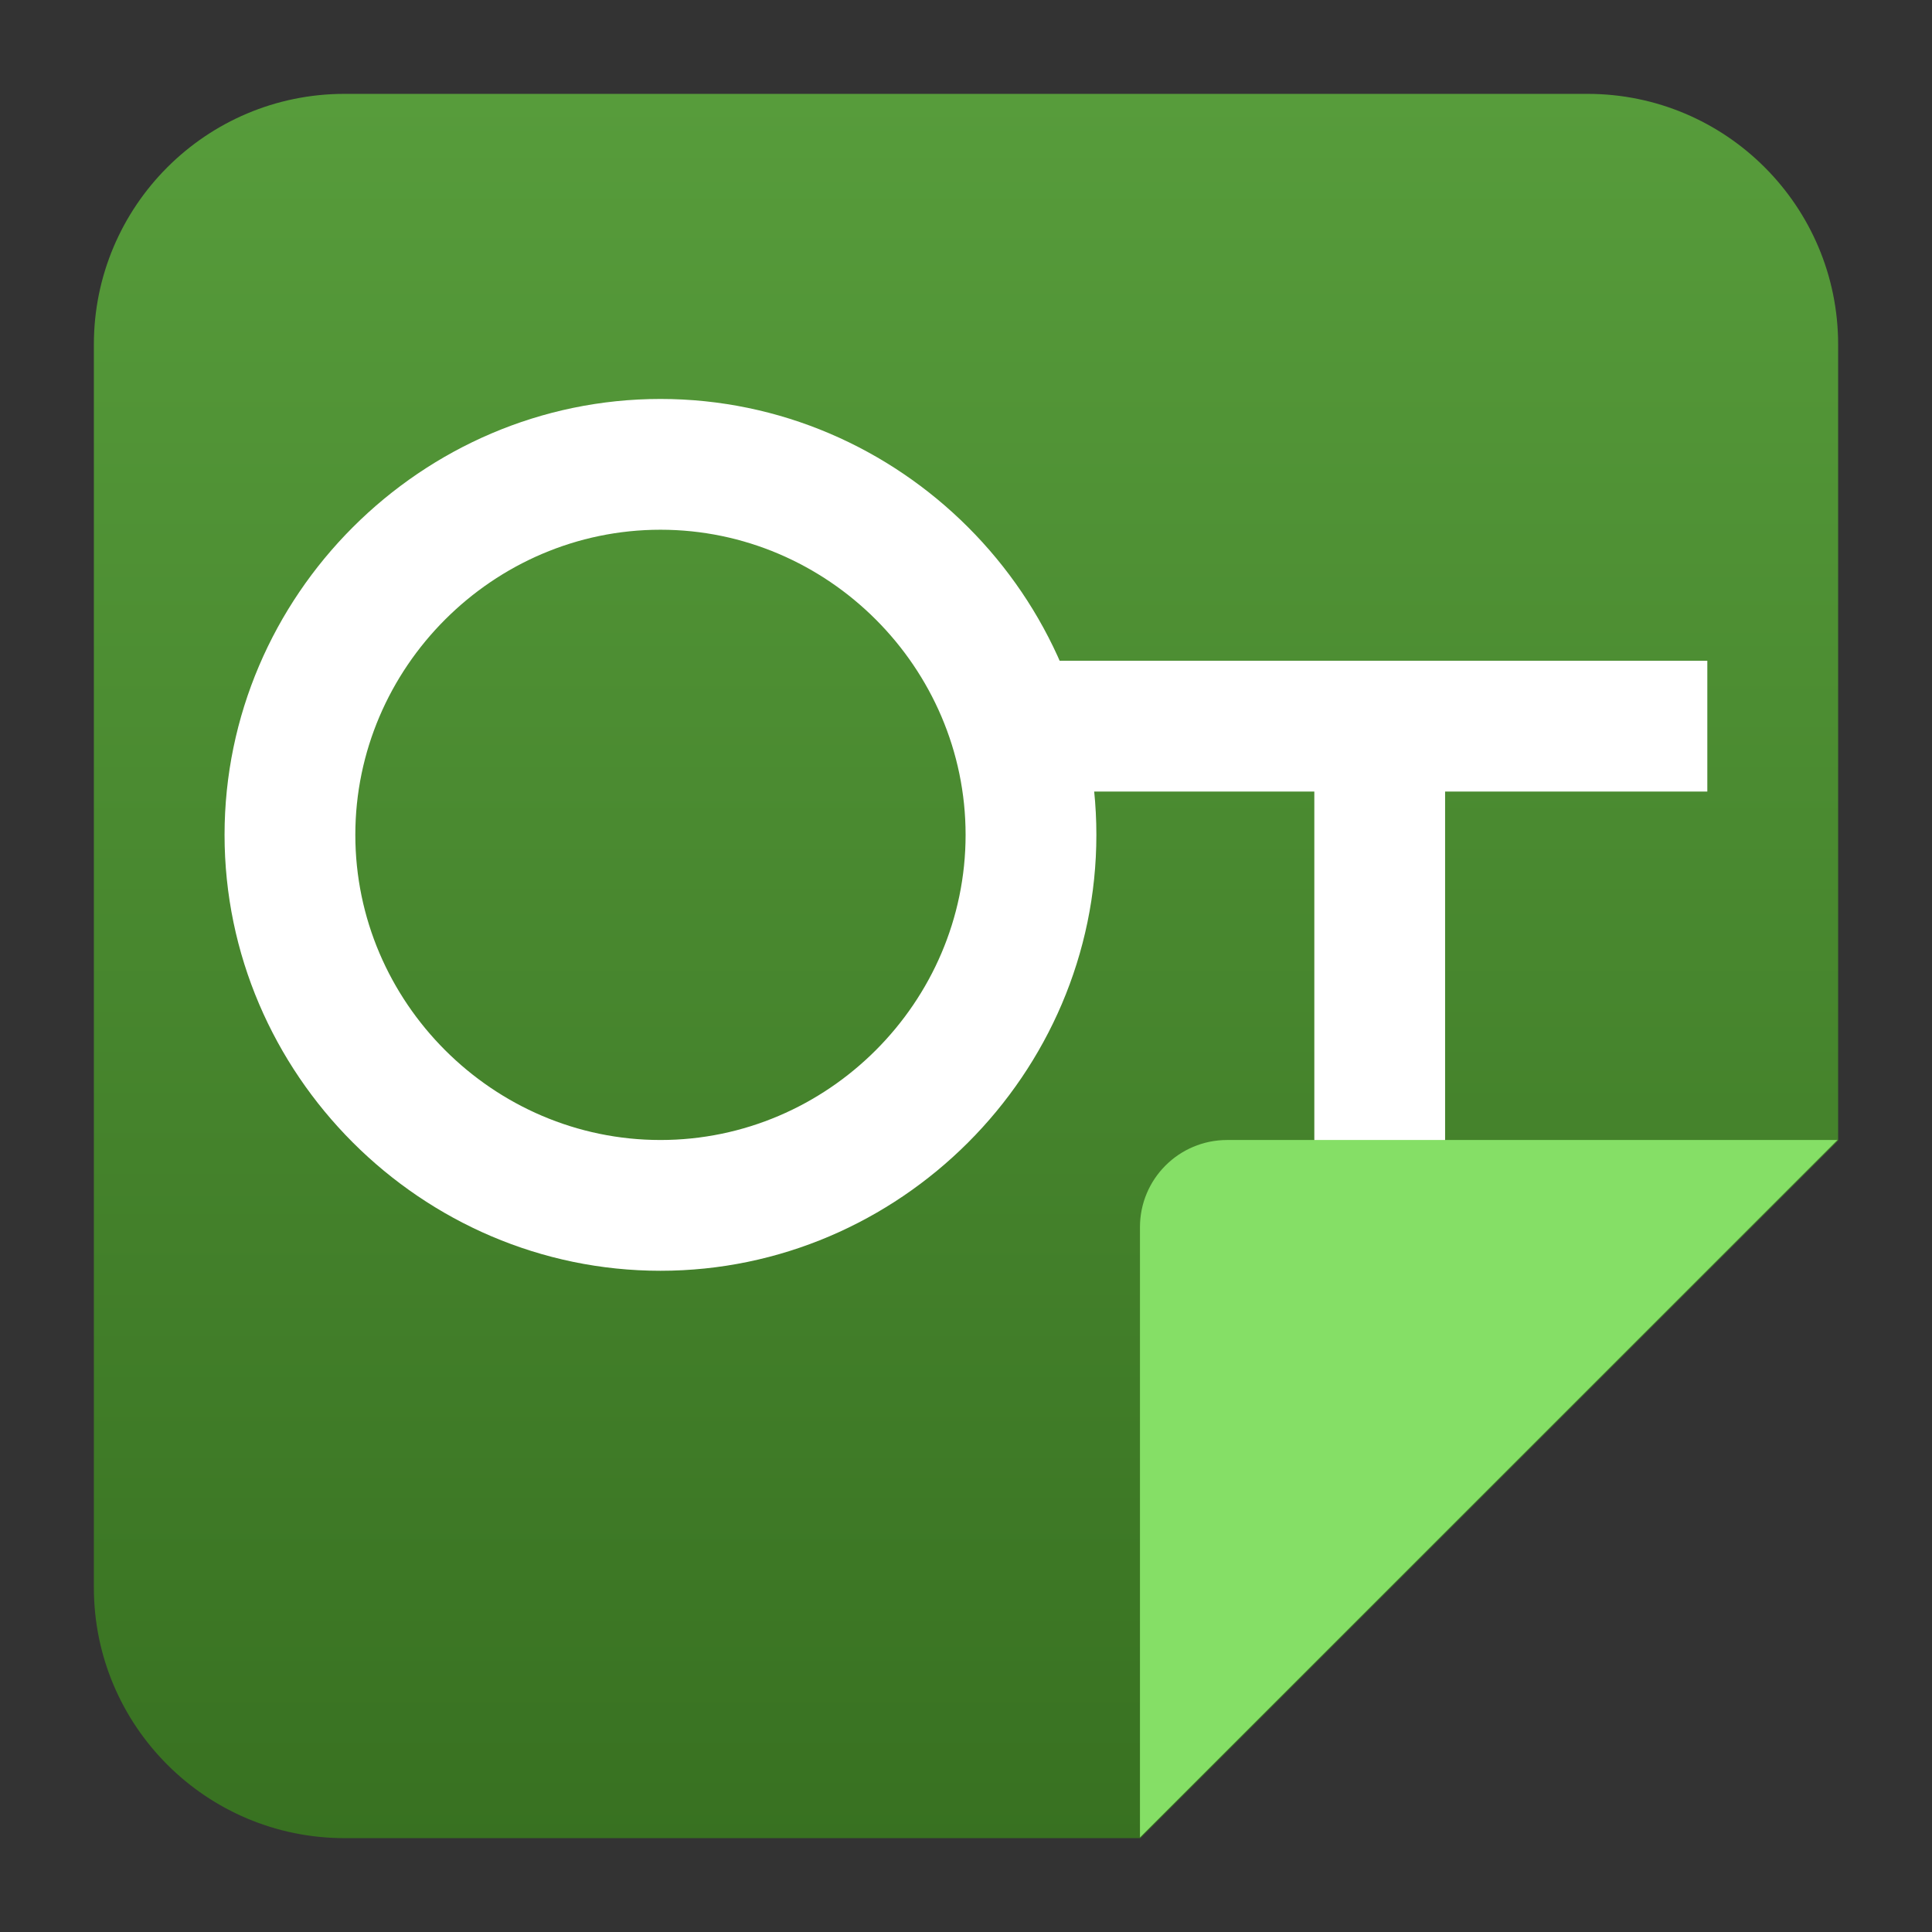
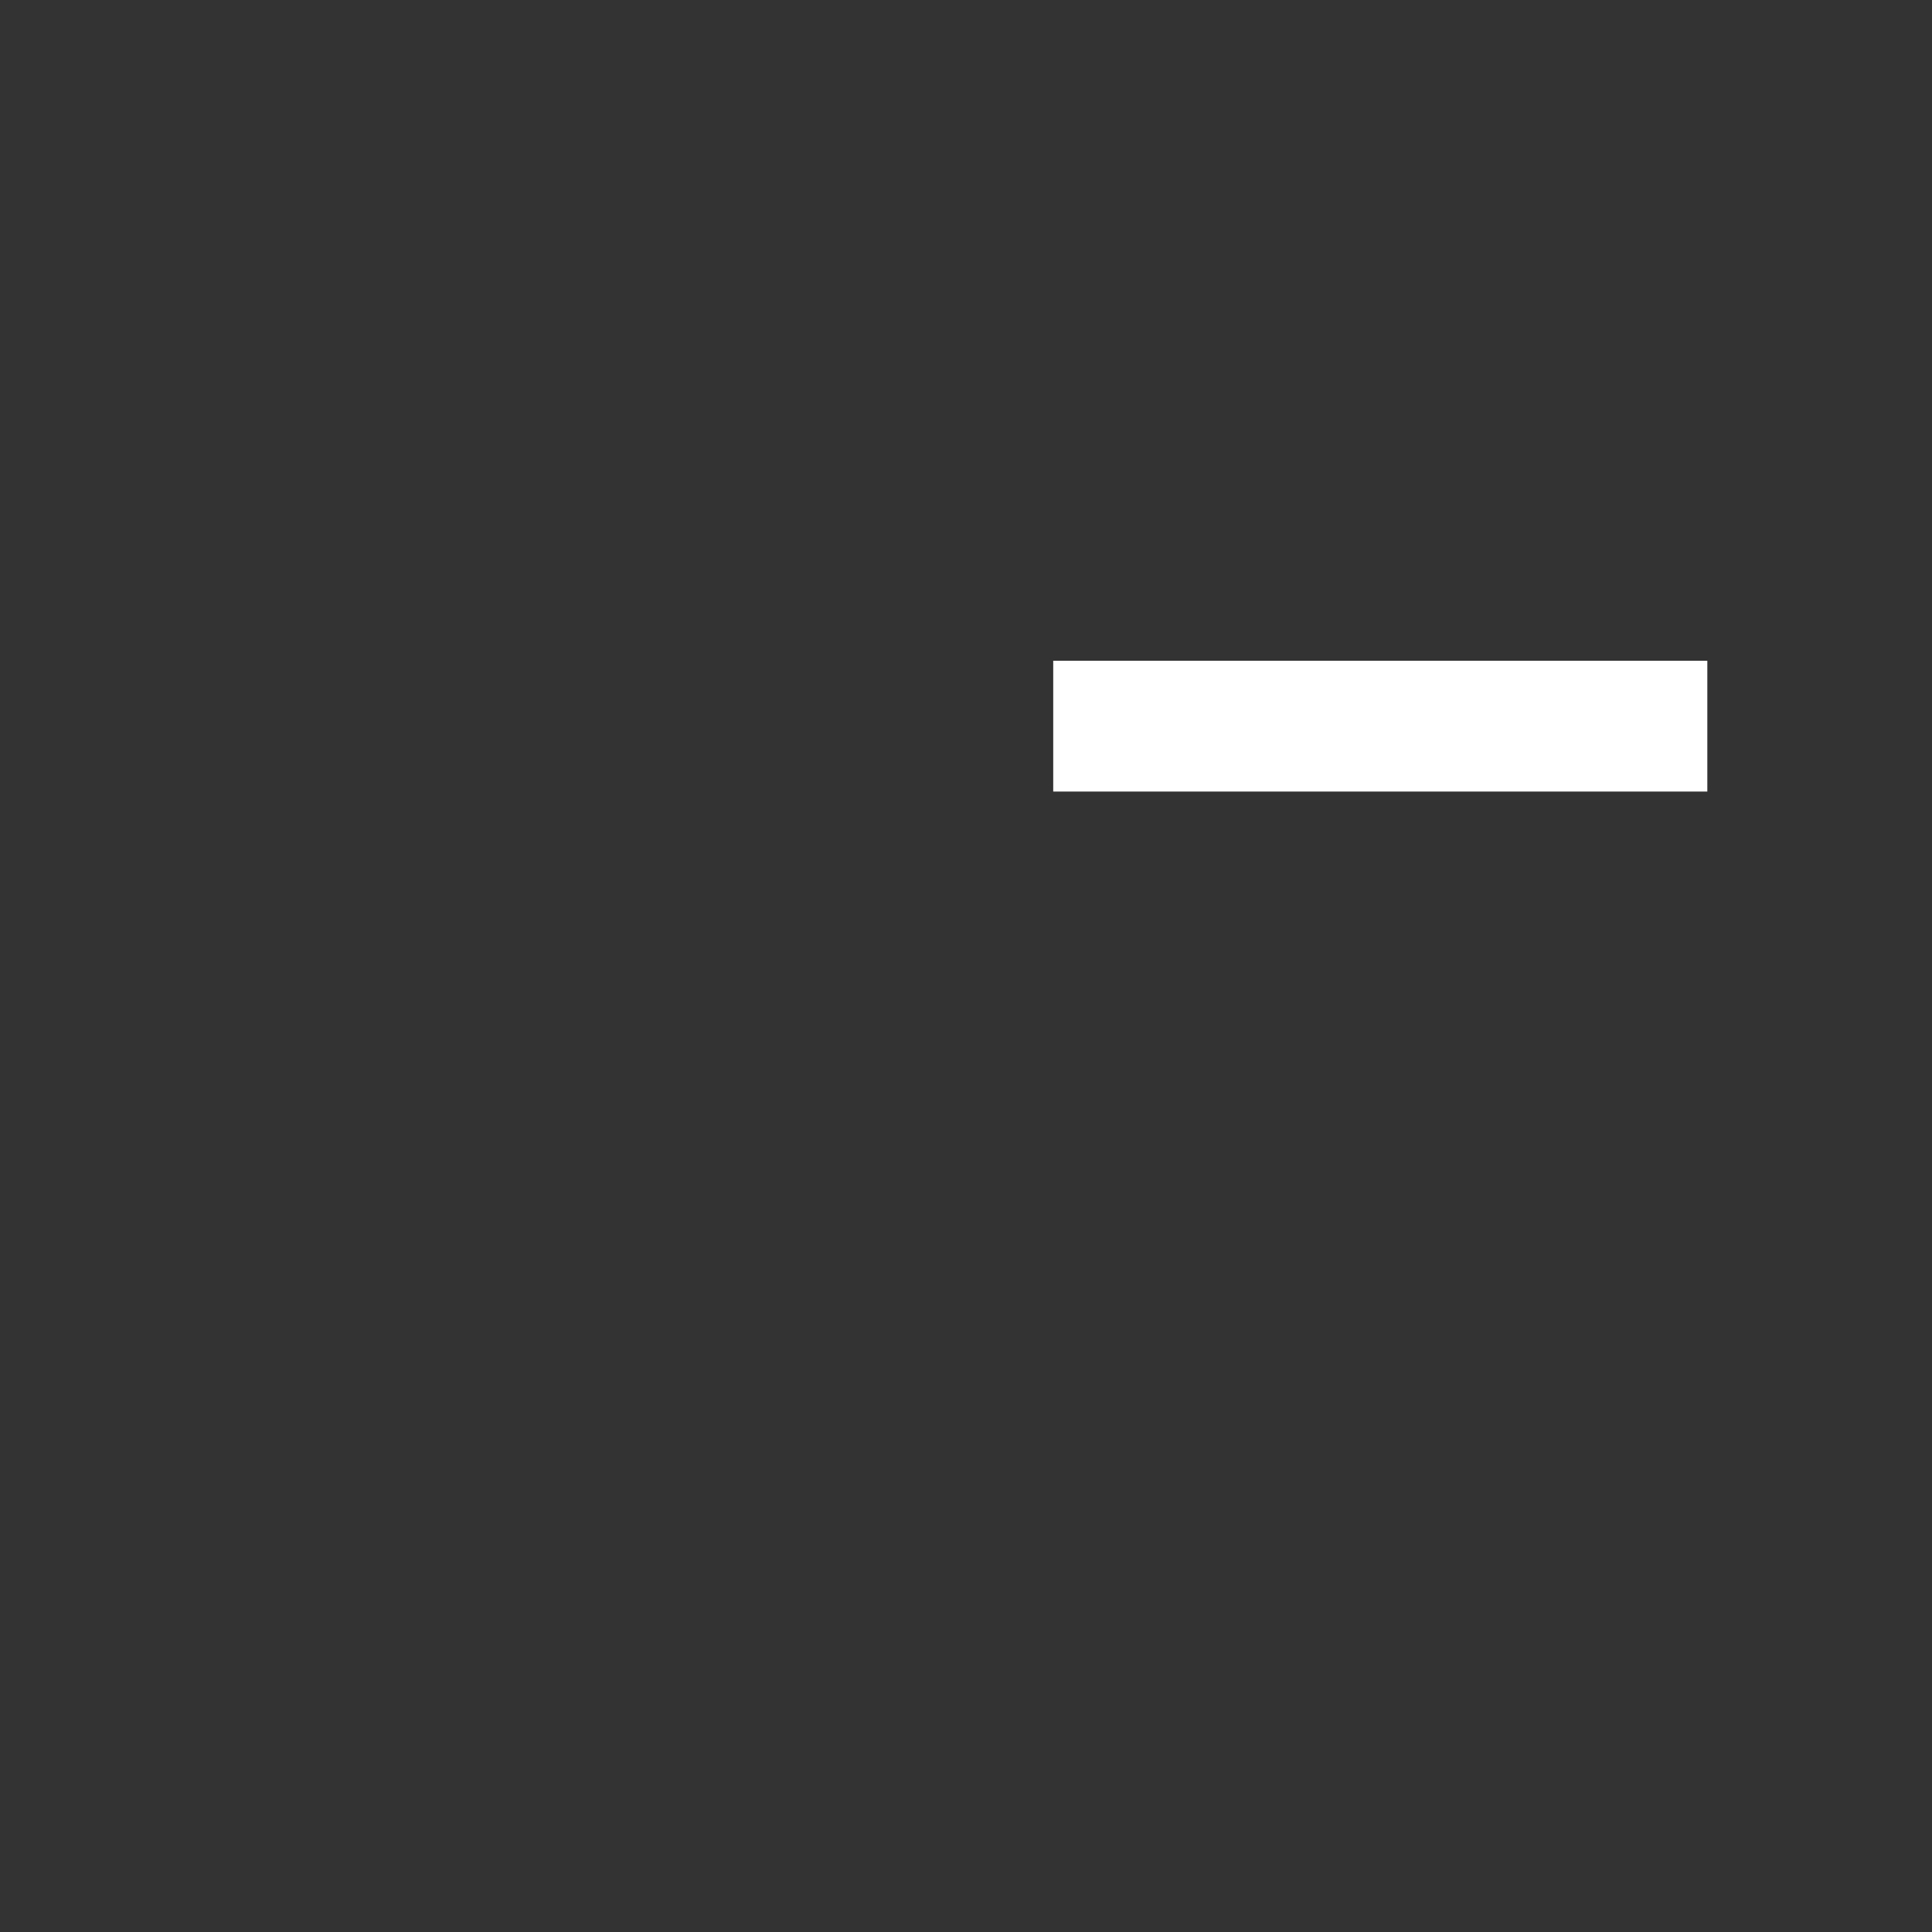
<svg xmlns="http://www.w3.org/2000/svg" clip-rule="evenodd" fill-rule="evenodd" stroke-linejoin="round" stroke-miterlimit="2" viewBox="0 0 48 48">
  <rect x="0" y="0" width="48" height="48" fill="#333333" stroke="none" />
  <linearGradient id="a" x2="1" gradientTransform="matrix(0 -43.107 43.107 0 25.042 45.668)" gradientUnits="userSpaceOnUse">
    <stop stop-color="#387121" offset="0" />
    <stop stop-color="#579c3b" offset="1" />
  </linearGradient>
-   <path d="m39.44 2.332c3.438 0 6.228 2.79 6.228 6.228v19.774l-17.334 17.334h-19.774c-3.438 0-6.228-2.79-6.228-6.228v-30.88c0-3.438 2.79-6.228 6.228-6.228z" fill="url(#a)" fill-rule="nonzero" />
-   <path transform="matrix(0 1.083 -1.083 0 -2.002 -.918)" d="m19-35h15v3h-15z" fill="#fff" />
-   <path transform="matrix(1.083 0 0 1.083 -2.002 -.918)" d="m44 27h-14c-1.105 0-2 .895-2 2v14z" fill="#85df66" fill-rule="nonzero" />
  <g fill="#fff">
    <path d="m26.167 16.416h16.251v3.25h-16.251z" stroke-width="1.083" />
-     <path transform="matrix(1.083 0 0 1.083 -2.002 -.918)" d="m17 10c-5.486 0-10 4.514-10 10s4.514 10 10 10 10-4.514 10-10-4.514-10-10-10zm0 3c3.84 0 7 3.16 7 7s-3.16 7-7 7-7-3.16-7-7 3.16-7 7-7z" fill-rule="nonzero" />
  </g>
</svg>